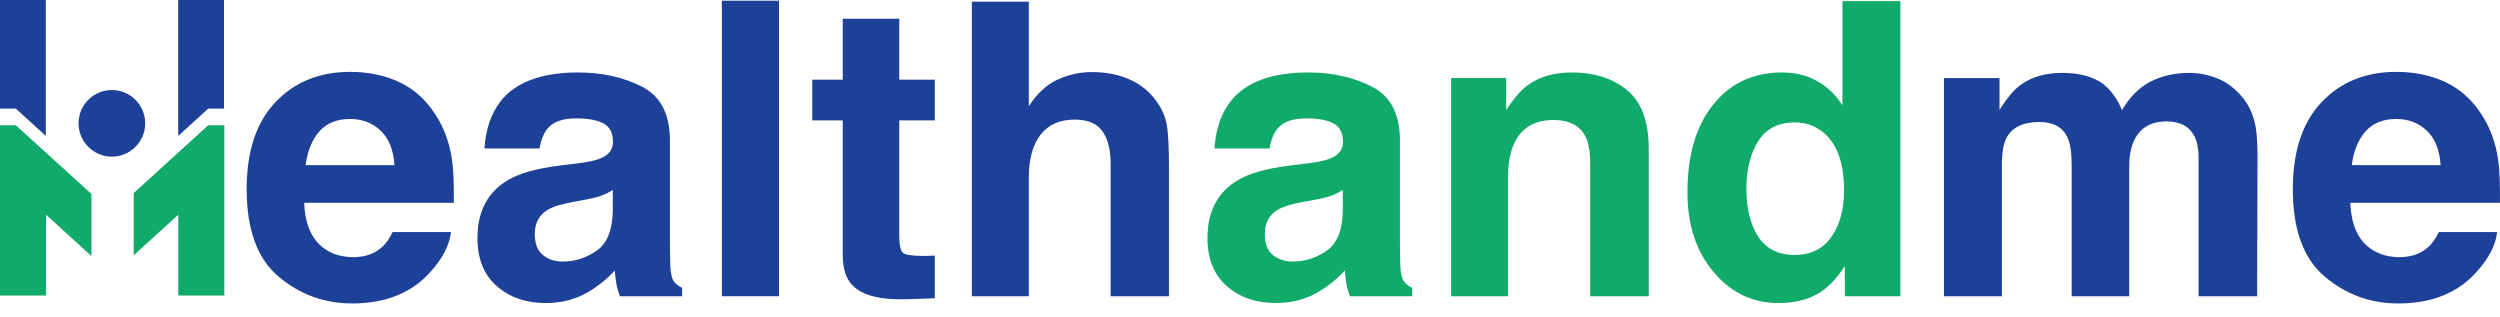
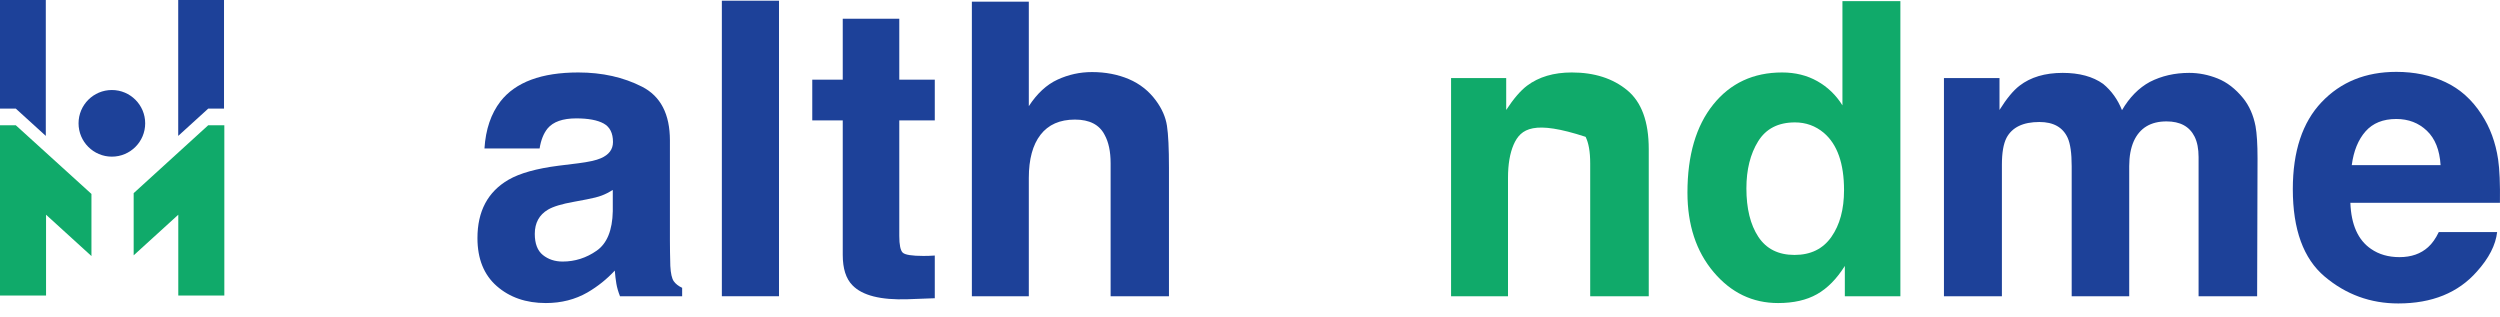
<svg xmlns="http://www.w3.org/2000/svg" width="150px" height="19px" viewBox="0 0 150 19" version="1.1">
  <title>HealthandMe-logo-Mob</title>
  <g id="Logos" stroke="none" stroke-width="1" fill="none" fill-rule="evenodd">
    <g id="healthand-me">
      <g id="Group-12">
        <path d="M13.46,7.515 L13.46,17.732 L10.697,17.732 L10.697,12.883 L8.02,15.32 L8.02,11.589 L12.493,7.515 L13.46,7.515 Z M0.947,7.515 L5.487,11.636 L5.487,15.363 L2.763,12.883 L2.763,17.732 L0,17.732 L0,7.515 L0.947,7.515 Z" id="Combined-Shape" fill="#10AA6A" fill-rule="nonzero" />
        <polygon id="Rectangle" fill="#1D4199" points="9.06908373e-14 -1.73936173e-15 2.748 -1.73936173e-15 2.748 8.154 0.947 6.516 6.42902797e-15 6.516" />
        <polygon id="Rectangle-Copy-5" fill="#1D4199" transform="translate(12.067, 4.077) scale(-1, 1) translate(-12.067, -4.077)" points="10.693 -3.43498527e-15 13.441 -3.43498527e-15 13.441 8.154 11.64 6.516 10.693 6.516" />
        <circle id="Oval" fill="#1D4199" cx="6.712" cy="7.4" r="1.999" />
      </g>
-       <path d="M21.008,7.139 C20.214,7.139 19.598,7.388 19.161,7.885 C18.724,8.382 18.449,9.056 18.337,9.906 L23.666,9.906 C23.61,9 23.335,8.312 22.842,7.843 C22.349,7.374 21.737,7.139 21.008,7.139 Z M21.008,4.312 C22.098,4.312 23.081,4.517 23.955,4.926 C24.829,5.335 25.551,5.981 26.12,6.863 C26.634,7.641 26.966,8.543 27.119,9.569 C27.207,10.171 27.243,11.037 27.227,12.168 L18.253,12.168 C18.301,13.483 18.714,14.405 19.492,14.935 C19.965,15.264 20.534,15.428 21.2,15.428 C21.906,15.428 22.479,15.227 22.92,14.826 C23.161,14.61 23.374,14.309 23.558,13.924 L27.059,13.924 C26.97,14.702 26.565,15.492 25.844,16.294 C24.721,17.569 23.149,18.207 21.128,18.207 C19.46,18.207 17.988,17.67 16.713,16.595 C15.438,15.52 14.8,13.772 14.8,11.35 C14.8,9.08 15.376,7.34 16.527,6.129 C17.677,4.918 19.171,4.312 21.008,4.312 Z" id="Shape" fill="#1D4199" fill-rule="nonzero" />
      <path d="M36.767,11.398 C36.55,11.534 36.332,11.645 36.111,11.729 C35.891,11.813 35.588,11.891 35.203,11.963 L34.433,12.108 C33.711,12.236 33.194,12.392 32.881,12.577 C32.352,12.89 32.087,13.375 32.087,14.032 C32.087,14.618 32.25,15.041 32.574,15.302 C32.899,15.562 33.294,15.693 33.759,15.693 C34.497,15.693 35.177,15.476 35.798,15.043 C36.42,14.61 36.743,13.82 36.767,12.673 L36.767,11.398 Z M34.686,9.798 C35.319,9.718 35.772,9.618 36.045,9.497 C36.534,9.289 36.779,8.964 36.779,8.523 C36.779,7.985 36.592,7.615 36.219,7.41 C35.846,7.206 35.299,7.103 34.577,7.103 C33.767,7.103 33.194,7.304 32.857,7.705 C32.616,8.002 32.456,8.403 32.376,8.908 L29.068,8.908 C29.14,7.761 29.461,6.819 30.03,6.081 C30.936,4.926 32.492,4.348 34.698,4.348 C36.133,4.348 37.408,4.633 38.523,5.203 C39.638,5.772 40.195,6.847 40.195,8.427 L40.195,14.442 C40.195,14.859 40.203,15.364 40.219,15.957 C40.243,16.406 40.312,16.711 40.424,16.872 C40.536,17.032 40.705,17.164 40.929,17.269 L40.929,17.774 L37.2,17.774 C37.096,17.509 37.023,17.261 36.983,17.028 C36.943,16.795 36.911,16.531 36.887,16.234 C36.414,16.747 35.869,17.184 35.251,17.545 C34.513,17.97 33.679,18.183 32.749,18.183 C31.562,18.183 30.581,17.844 29.807,17.166 C29.034,16.489 28.647,15.528 28.647,14.285 C28.647,12.673 29.268,11.506 30.511,10.784 C31.193,10.391 32.195,10.111 33.519,9.942 L34.686,9.798 Z" id="Shape" fill="#1D4199" fill-rule="nonzero" />
      <polygon id="Path" fill="#1D4199" fill-rule="nonzero" points="46.74 17.774 43.311 17.774 43.311 0.042 46.74 0.042" />
      <path d="M48.736,7.224 L48.736,4.782 L50.565,4.782 L50.565,1.124 L53.957,1.124 L53.957,4.782 L56.087,4.782 L56.087,7.224 L53.957,7.224 L53.957,14.153 C53.957,14.69 54.026,15.025 54.162,15.157 C54.298,15.29 54.715,15.356 55.413,15.356 C55.517,15.356 55.628,15.354 55.744,15.35 C55.86,15.346 55.974,15.34 56.087,15.332 L56.087,17.894 L54.463,17.954 C52.843,18.01 51.736,17.73 51.142,17.112 C50.758,16.719 50.565,16.114 50.565,15.296 L50.565,7.224 L48.736,7.224 Z" id="Path" fill="#1D4199" fill-rule="nonzero" />
      <path d="M65.518,4.324 C66.328,4.324 67.064,4.465 67.726,4.745 C68.387,5.026 68.931,5.455 69.356,6.033 C69.717,6.522 69.937,7.025 70.017,7.542 C70.098,8.06 70.138,8.904 70.138,10.075 L70.138,17.774 L66.637,17.774 L66.637,9.798 C66.637,9.092 66.517,8.523 66.276,8.09 C65.963,7.48 65.37,7.175 64.496,7.175 C63.589,7.175 62.902,7.478 62.432,8.084 C61.963,8.689 61.729,9.553 61.729,10.676 L61.729,17.774 L58.312,17.774 L58.312,0.102 L61.729,0.102 L61.729,6.369 C62.226,5.608 62.801,5.076 63.455,4.776 C64.109,4.475 64.796,4.324 65.518,4.324 Z" id="Path" fill="#1D4199" fill-rule="nonzero" />
-       <path d="M80.568,11.398 C80.351,11.534 80.132,11.645 79.912,11.729 C79.691,11.813 79.389,11.891 79.004,11.963 L78.234,12.108 C77.512,12.236 76.995,12.392 76.682,12.577 C76.153,12.89 75.888,13.375 75.888,14.032 C75.888,14.618 76.05,15.041 76.375,15.302 C76.7,15.562 77.095,15.693 77.56,15.693 C78.298,15.693 78.978,15.476 79.599,15.043 C80.221,14.61 80.543,13.82 80.568,12.673 L80.568,11.398 Z M78.486,9.798 C79.12,9.718 79.573,9.618 79.846,9.497 C80.335,9.289 80.58,8.964 80.58,8.523 C80.58,7.985 80.393,7.615 80.02,7.41 C79.647,7.206 79.1,7.103 78.378,7.103 C77.568,7.103 76.995,7.304 76.658,7.705 C76.417,8.002 76.257,8.403 76.177,8.908 L72.868,8.908 C72.941,7.761 73.261,6.819 73.831,6.081 C74.737,4.926 76.293,4.348 78.498,4.348 C79.934,4.348 81.209,4.633 82.324,5.203 C83.439,5.772 83.996,6.847 83.996,8.427 L83.996,14.442 C83.996,14.859 84.004,15.364 84.02,15.957 C84.044,16.406 84.112,16.711 84.225,16.872 C84.337,17.032 84.505,17.164 84.73,17.269 L84.73,17.774 L81.001,17.774 C80.896,17.509 80.824,17.261 80.784,17.028 C80.744,16.795 80.712,16.531 80.688,16.234 C80.215,16.747 79.669,17.184 79.052,17.545 C78.314,17.97 77.48,18.183 76.55,18.183 C75.363,18.183 74.382,17.844 73.608,17.166 C72.834,16.489 72.447,15.528 72.447,14.285 C72.447,12.673 73.069,11.506 74.312,10.784 C74.994,10.391 75.996,10.111 77.319,9.942 L78.486,9.798 Z" id="Shape" fill="#10AA6A" fill-rule="nonzero" />
-       <path d="M94.306,4.348 C95.661,4.348 96.77,4.703 97.632,5.413 C98.494,6.123 98.925,7.3 98.925,8.944 L98.925,17.774 L95.412,17.774 L95.412,9.798 C95.412,9.108 95.32,8.579 95.136,8.21 C94.799,7.536 94.157,7.2 93.211,7.2 C92.048,7.2 91.25,7.693 90.817,8.679 C90.592,9.2 90.48,9.866 90.48,10.676 L90.48,17.774 L87.064,17.774 L87.064,4.685 L90.372,4.685 L90.372,6.598 C90.813,5.924 91.23,5.439 91.623,5.142 C92.329,4.613 93.223,4.348 94.306,4.348 Z" id="Path" fill="#10AA6A" fill-rule="nonzero" />
+       <path d="M94.306,4.348 C95.661,4.348 96.77,4.703 97.632,5.413 C98.494,6.123 98.925,7.3 98.925,8.944 L98.925,17.774 L95.412,17.774 L95.412,9.798 C95.412,9.108 95.32,8.579 95.136,8.21 C92.048,7.2 91.25,7.693 90.817,8.679 C90.592,9.2 90.48,9.866 90.48,10.676 L90.48,17.774 L87.064,17.774 L87.064,4.685 L90.372,4.685 L90.372,6.598 C90.813,5.924 91.23,5.439 91.623,5.142 C92.329,4.613 93.223,4.348 94.306,4.348 Z" id="Path" fill="#10AA6A" fill-rule="nonzero" />
      <path d="M106.925,4.348 C107.719,4.348 108.425,4.523 109.042,4.872 C109.66,5.221 110.161,5.704 110.546,6.321 L110.546,0.066 L114.023,0.066 L114.023,17.774 L110.69,17.774 L110.69,15.957 C110.201,16.735 109.644,17.301 109.018,17.653 C108.393,18.006 107.615,18.183 106.684,18.183 C105.153,18.183 103.863,17.563 102.817,16.324 C101.77,15.085 101.247,13.495 101.247,11.554 C101.247,9.317 101.762,7.556 102.793,6.273 C103.823,4.99 105.201,4.348 106.925,4.348 Z M107.671,15.296 C108.641,15.296 109.379,14.935 109.884,14.213 C110.39,13.491 110.642,12.557 110.642,11.41 C110.642,9.806 110.237,8.659 109.427,7.969 C108.93,7.552 108.352,7.344 107.695,7.344 C106.692,7.344 105.957,7.723 105.487,8.481 C105.018,9.239 104.784,10.179 104.784,11.302 C104.784,12.513 105.022,13.481 105.499,14.207 C105.977,14.933 106.7,15.296 107.671,15.296 Z" id="Shape" fill="#10AA6A" fill-rule="nonzero" />
      <path d="M131.35,4.373 C131.927,4.373 132.497,4.485 133.058,4.709 C133.62,4.934 134.129,5.327 134.586,5.888 C134.955,6.345 135.204,6.907 135.332,7.572 C135.412,8.014 135.452,8.659 135.452,9.509 L135.428,17.774 L131.915,17.774 L131.915,9.425 C131.915,8.928 131.835,8.519 131.675,8.198 C131.37,7.588 130.809,7.284 129.991,7.284 C129.044,7.284 128.391,7.677 128.03,8.463 C127.845,8.88 127.753,9.381 127.753,9.966 L127.753,17.774 L124.301,17.774 L124.301,9.966 C124.301,9.188 124.22,8.623 124.06,8.27 C123.771,7.637 123.206,7.32 122.364,7.32 C121.385,7.32 120.728,7.637 120.391,8.27 C120.206,8.631 120.114,9.168 120.114,9.882 L120.114,17.774 L116.637,17.774 L116.637,4.685 L119.97,4.685 L119.97,6.598 C120.395,5.916 120.796,5.431 121.173,5.142 C121.838,4.629 122.701,4.373 123.759,4.373 C124.762,4.373 125.572,4.593 126.189,5.034 C126.686,5.443 127.063,5.968 127.32,6.61 C127.769,5.84 128.327,5.275 128.992,4.914 C129.698,4.553 130.484,4.373 131.35,4.373 Z" id="Path" fill="#1D4199" fill-rule="nonzero" />
      <path d="M143.777,7.139 C142.983,7.139 142.367,7.388 141.93,7.885 C141.493,8.382 141.219,9.056 141.106,9.906 L146.435,9.906 C146.379,9 146.105,8.312 145.611,7.843 C145.118,7.374 144.507,7.139 143.777,7.139 Z M143.777,4.312 C144.868,4.312 145.85,4.517 146.724,4.926 C147.598,5.335 148.32,5.981 148.89,6.863 C149.403,7.641 149.736,8.543 149.888,9.569 C149.976,10.171 150.012,11.037 149.996,12.168 L141.022,12.168 C141.07,13.483 141.483,14.405 142.261,14.935 C142.734,15.264 143.304,15.428 143.969,15.428 C144.675,15.428 145.249,15.227 145.69,14.826 C145.93,14.61 146.143,14.309 146.327,13.924 L149.828,13.924 C149.74,14.702 149.335,15.492 148.613,16.294 C147.49,17.569 145.918,18.207 143.897,18.207 C142.229,18.207 140.757,17.67 139.482,16.595 C138.207,15.52 137.569,13.772 137.569,11.35 C137.569,9.08 138.145,7.34 139.296,6.129 C140.447,4.918 141.94,4.312 143.777,4.312 Z" id="Shape" fill="#1D4199" fill-rule="nonzero" />
    </g>
  </g>
</svg>